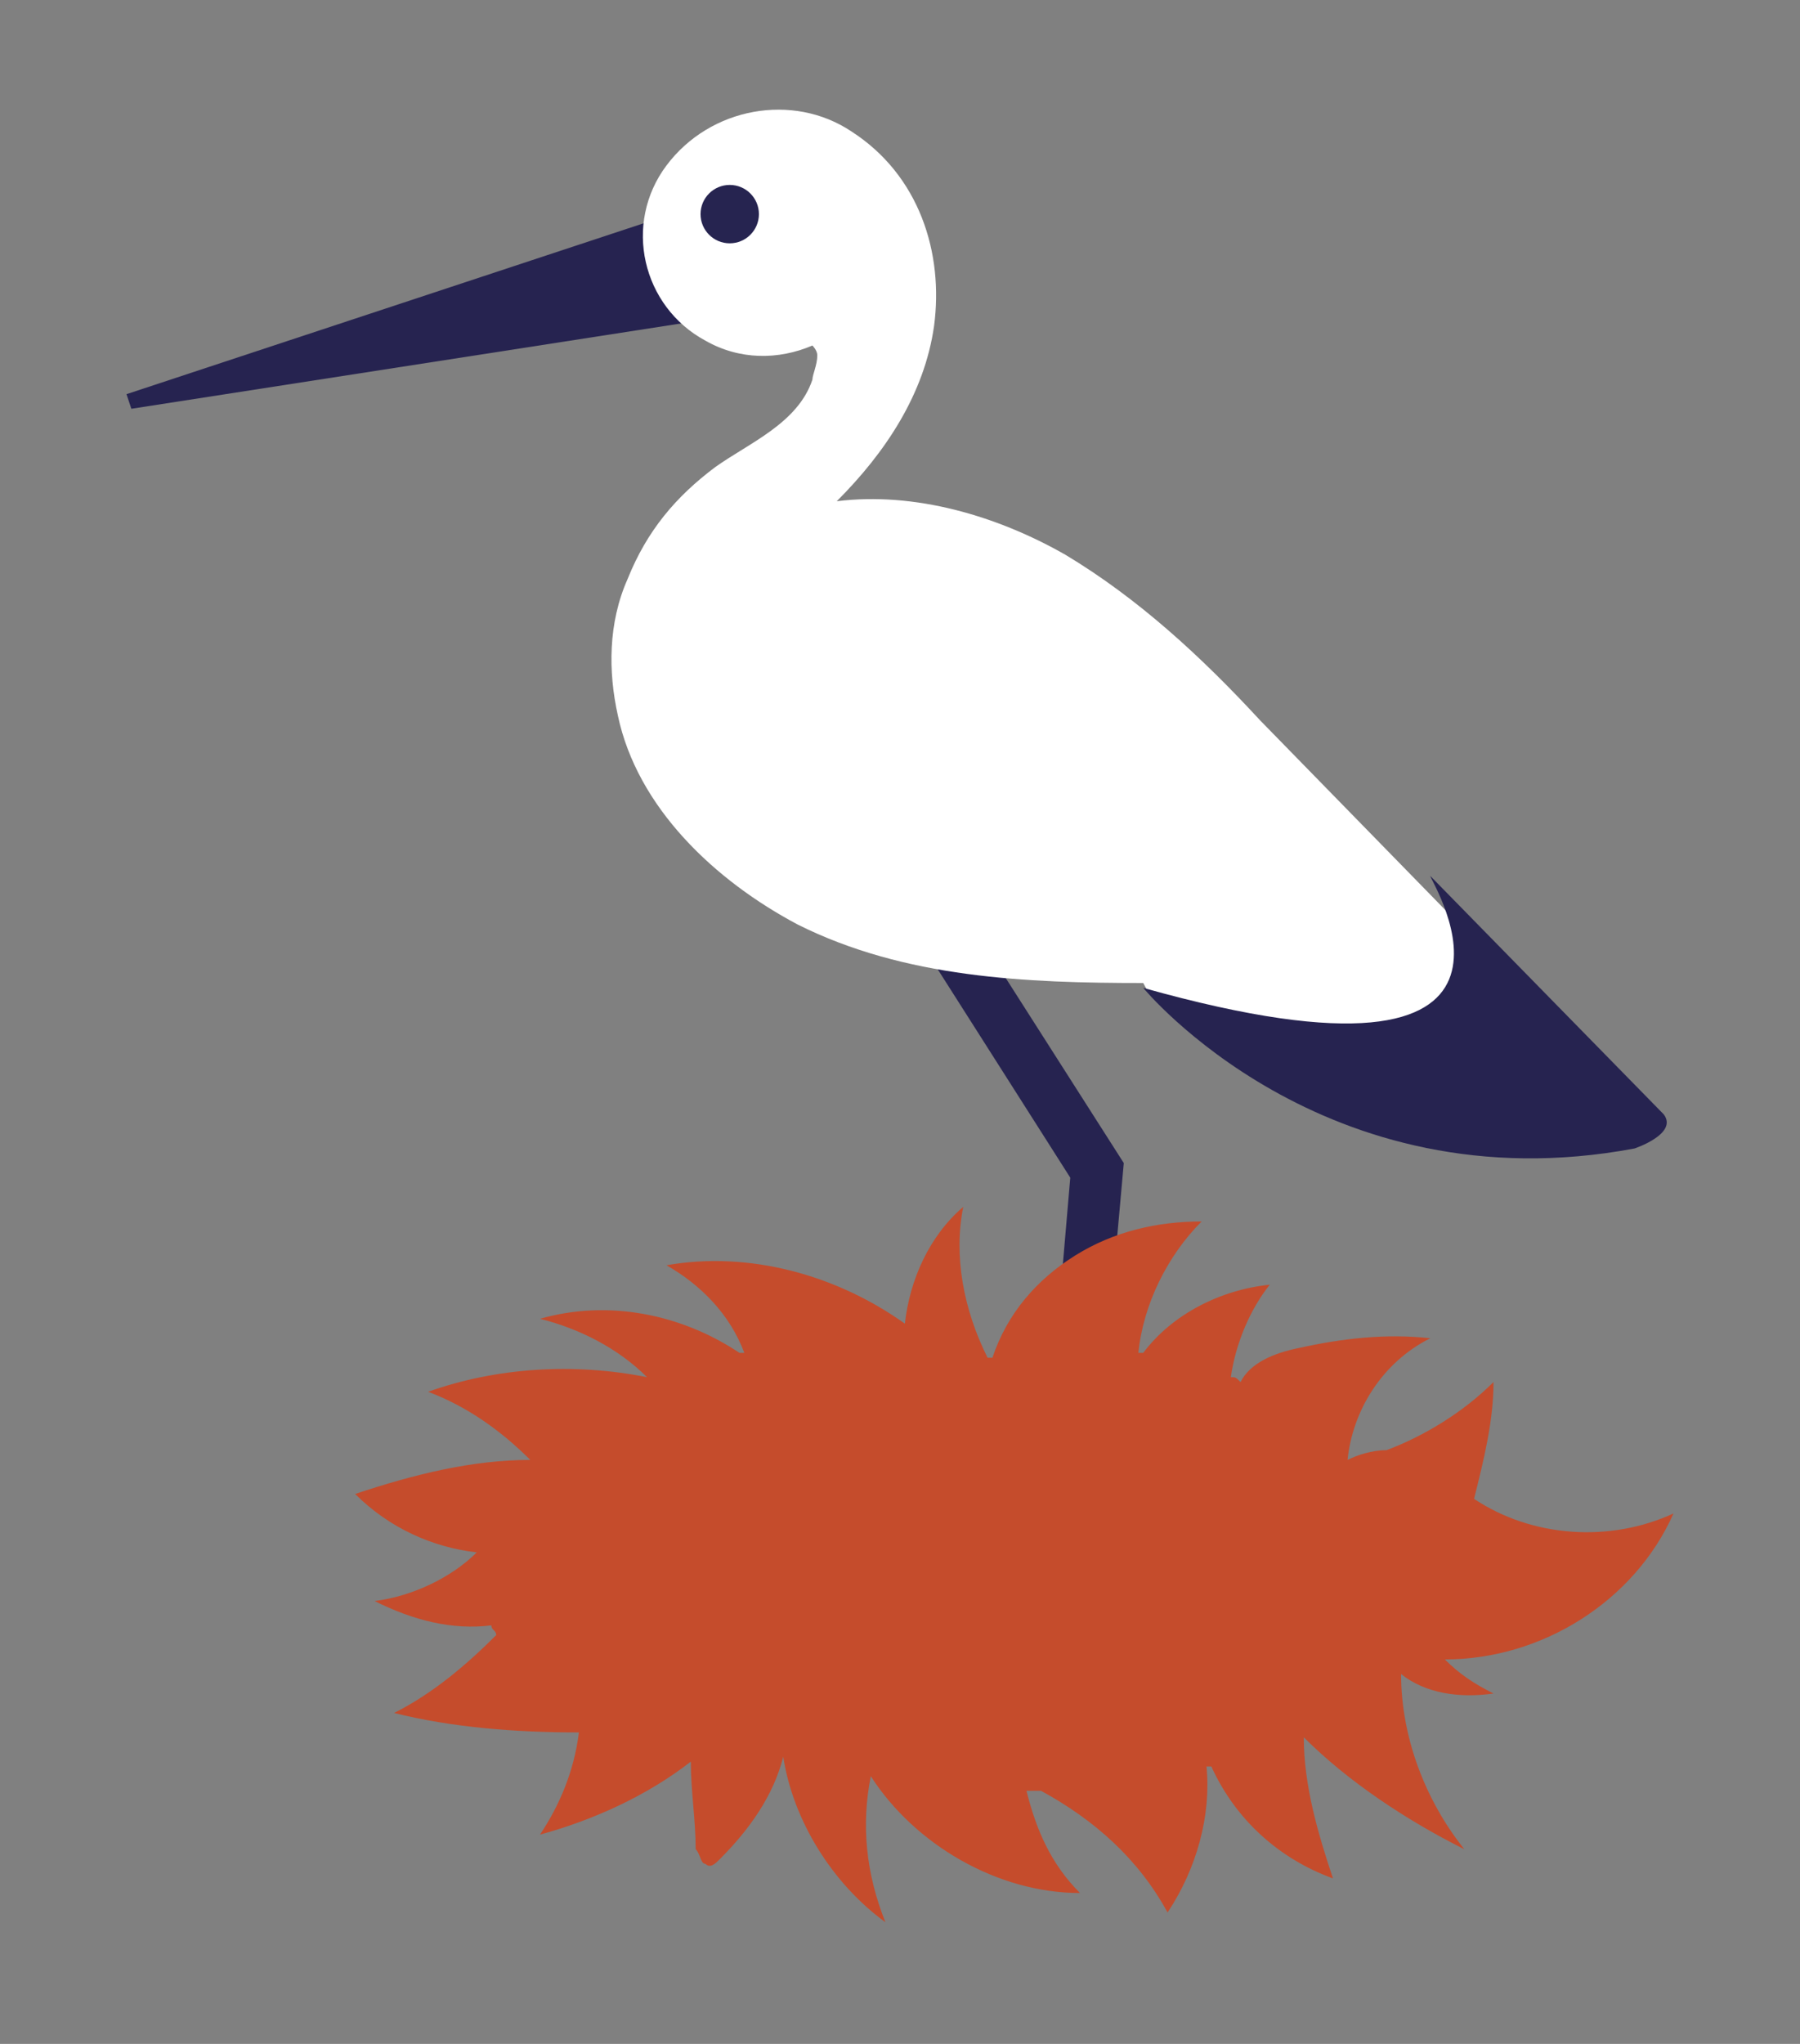
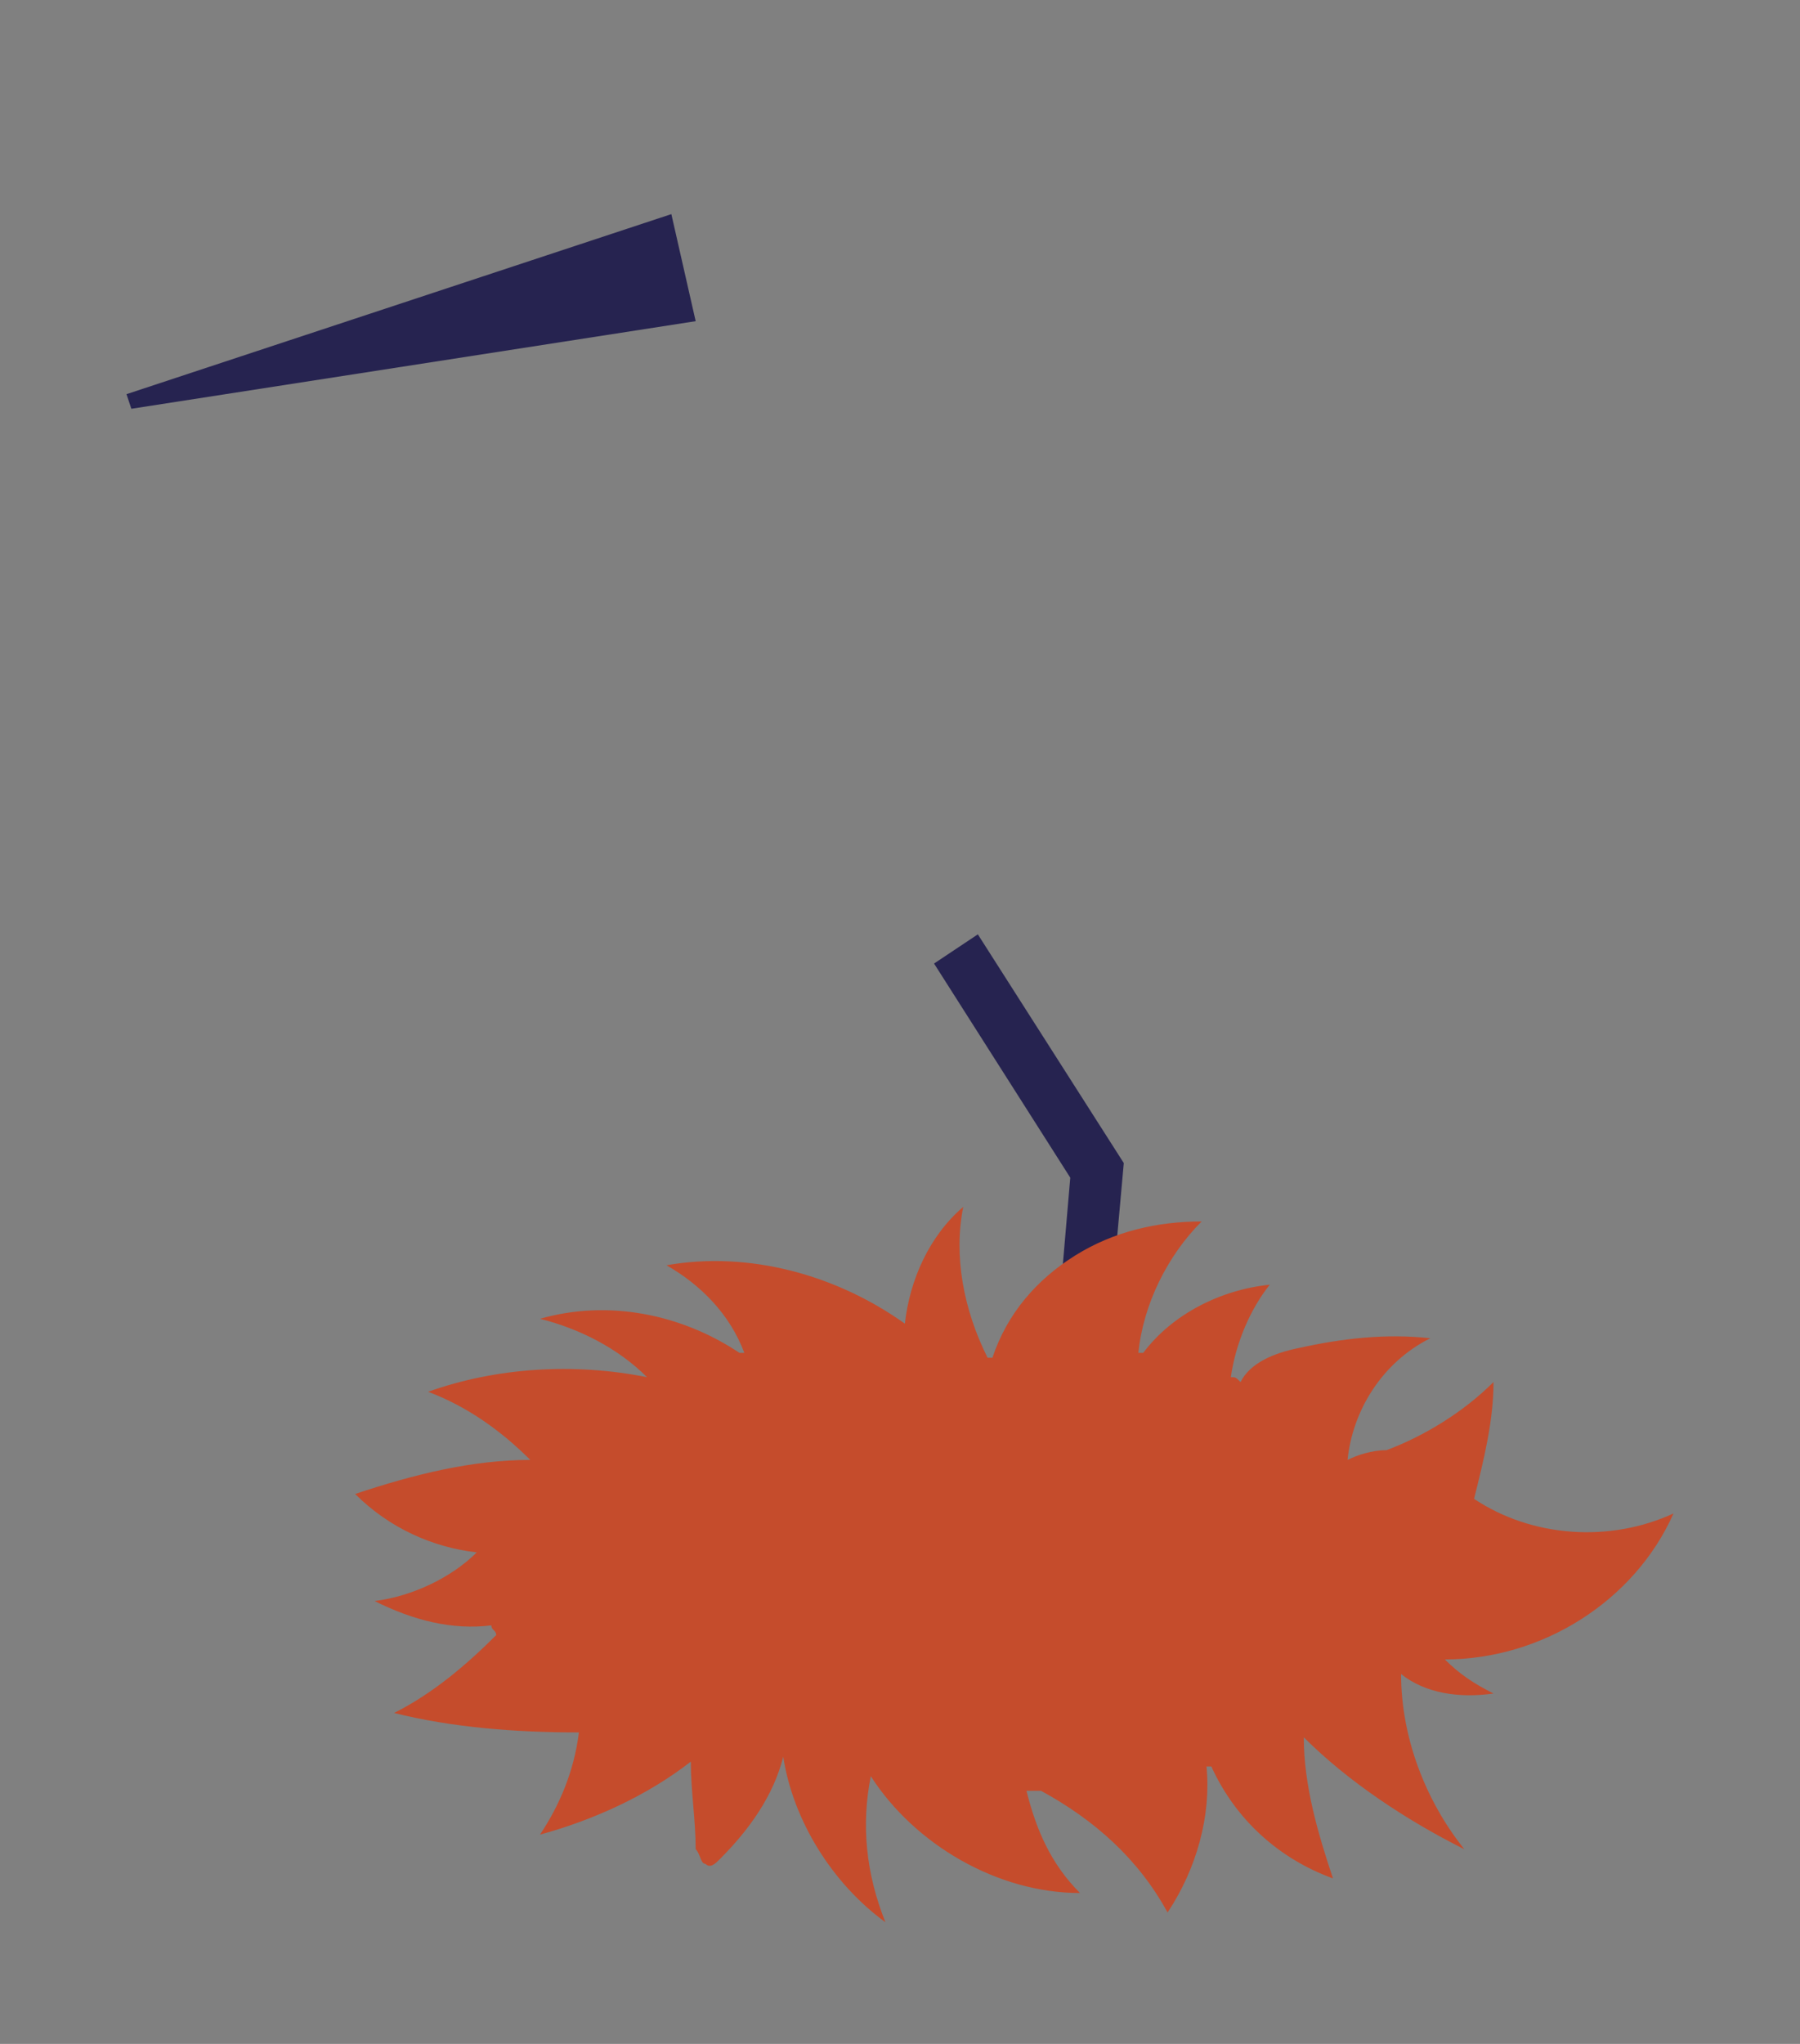
<svg xmlns="http://www.w3.org/2000/svg" version="1.1" x="0px" y="0px" viewBox="0 0 37 42" style="enable-background:new 0 0 37 42;" xml:space="preserve">
  <rect x="0" y="0" width="37" height="42" fill="#808080" stroke="none" />
  <style type="text/css">
	.st0{fill:url(#SVGID_1_);}
	.st1{fill:url(#SVGID_00000137840968415771390280000003703688180725032365_);}
	.st2{opacity:0.5;fill:url(#SVGID_00000139293396510415298030000008760519025337641661_);}
	.st3{opacity:0.61;fill:url(#SVGID_00000092452873775207646040000009095386825878998418_);}
	.st4{fill:#BCD9AA;}
	.st5{fill:#97C88E;}
	.st6{fill:url(#SVGID_00000109028779585367299970000011732444232930448285_);}
	.st7{fill:url(#SVGID_00000083052864777470241340000009187526216859894705_);}
	.st8{clip-path:url(#SVGID_00000037661477305350469080000002281766577308642999_);}
	.st9{fill:#C8BC9E;}
	.st10{opacity:0.75;}
	.st11{clip-path:url(#SVGID_00000085949131234596186500000003965786656923305905_);}
	.st12{fill:#B1B777;}
	.st13{clip-path:url(#SVGID_00000093869649040449412900000015246433149870379177_);}
	.st14{clip-path:url(#SVGID_00000096055340858045429000000000028432238150472325_);}
	.st15{clip-path:url(#SVGID_00000127742804248546126550000003569739795090476172_);}
	.st16{clip-path:url(#SVGID_00000003797400954786068650000018348672664750639279_);}
	.st17{clip-path:url(#SVGID_00000065053203602423493540000010275929046173023652_);}
	.st18{opacity:0.54;}
	.st19{clip-path:url(#SVGID_00000012434178541381933280000007493537334176592813_);}
	.st20{clip-path:url(#SVGID_00000006672030084503922250000012397616132964310436_);}
	.st21{fill:url(#SVGID_00000083783951636431183820000011178220450539077015_);}
	.st22{fill:url(#SVGID_00000025429173259495162570000007892542523997180304_);}
	.st23{fill:url(#SVGID_00000067226651907782567470000011214252062636189884_);}
	.st24{fill:#FFFFFF;}
	.st25{fill:#262350;}
	.st26{fill:url(#SVGID_00000111911447756412235900000013451577189206130108_);}
	.st27{fill:url(#SVGID_00000171712066693940523500000003357466580312100234_);}
	.st28{fill:#ADCE7B;}
	.st29{fill:url(#SVGID_00000044161144148409724870000000555649146560853940_);}
	.st30{fill:url(#SVGID_00000172429929140309518840000002608750992552341638_);}
	.st31{fill:url(#SVGID_00000147201247046834127950000015512601472537903497_);}
	.st32{fill:url(#SVGID_00000049216712648238908100000015061567658472233101_);}
	.st33{fill:url(#SVGID_00000018939480158607680130000006748868328887521185_);}
	.st34{fill:url(#SVGID_00000132788992595705313980000003268449483548433849_);}
	.st35{fill:url(#SVGID_00000163793781401942682840000011160518363663528334_);}
	.st36{fill:url(#SVGID_00000027589071585888777720000015890264409828110255_);}
	.st37{fill:url(#SVGID_00000108271308710417976210000010497905249559155072_);}
	.st38{fill:url(#SVGID_00000155868323323180907390000002265386811136178617_);}
	.st39{fill:url(#SVGID_00000002344346963899185130000015786726722118655883_);}
	.st40{fill:url(#SVGID_00000008148507464745512020000010016247287596534702_);}
	.st41{fill:url(#SVGID_00000061429305031689016180000016334344524800168587_);}
	.st42{fill:url(#SVGID_00000055691956579659253370000016488383107988225441_);}
	.st43{fill:url(#SVGID_00000052815335939509123160000005109092254107132810_);}
	.st44{fill:url(#SVGID_00000067238549357851525320000009864282262466705024_);}
	.st45{fill:url(#SVGID_00000003081514771749612290000007543234716207034287_);}
	.st46{fill:#9BA165;}
	.st47{fill:none;stroke:#CCCFB0;stroke-width:0.5;stroke-miterlimit:10;}
	.st48{fill:url(#SVGID_00000013910321035261619600000005980109595849259907_);}
	.st49{fill:url(#SVGID_00000150076192362410863500000012493422351155135417_);}
	.st50{fill:#4DBCC5;}
	.st51{fill:#77C7D1;}
	.st52{fill:url(#SVGID_00000086670219924236448280000009360563967055485847_);}
	.st53{clip-path:url(#SVGID_00000165217603921892024010000013664969989927548801_);}
	.st54{clip-path:url(#SVGID_00000076582012059458056850000008730748871299558835_);}
	.st55{clip-path:url(#SVGID_00000044873927721977881240000013342021452695110531_);}
	.st56{clip-path:url(#SVGID_00000030459694953879049200000002345495625271197868_);}
	.st57{clip-path:url(#SVGID_00000070840006026127421330000004987570341239084988_);}
	.st58{clip-path:url(#SVGID_00000125564232818337640190000007843560618608124821_);}
	.st59{clip-path:url(#SVGID_00000129197309963670868020000000563943506955605151_);}
	.st60{clip-path:url(#SVGID_00000055686614090668246600000017827058205022735028_);}
	.st61{fill:#AA2B48;}
	.st62{fill:none;stroke:#FFFFFF;stroke-width:3;stroke-miterlimit:10;}
	.st63{fill:#F49B00;}
	.st64{fill:url(#SVGID_00000112625494197294448120000002769500183490697913_);}
	.st65{fill:#888888;}
	.st66{fill:#262450;}
	.st67{fill:#C54C2C;}
	.st68{fill:#00A4BF;}
	.st69{fill:#C44B2B;}
	.st70{fill:#F8B66D;}
	.st71{fill:#7C7C7C;}
	.st72{fill:#888989;}
	.st73{fill:none;stroke:#262350;stroke-width:4;stroke-miterlimit:10;}
	.st74{fill:#9D9D9D;}
	.st75{fill:#C1C1C1;}
</style>
  <g id="Calque_1">
</g>
  <g id="FOND">
</g>
  <g id="plaine">
</g>
  <g id="forêt">
</g>
  <g id="habitations">
</g>
  <g id="montage">
</g>
  <g id="vignoble">
</g>
  <g id="EAU">
</g>
  <g id="hab_2">
</g>
  <g id="routes">
</g>
  <g id="piste_cyclable">
</g>
  <g id="rails">
</g>
  <g id="picto">
    <g>
      <path class="st25" d="M22.3,32.8l-0.7-0.4c-0.1,0-2.2-1.2-4.4,0.3l-0.6-0.8c1.9-1.3,3.8-1,4.8-0.7l0.6-7l-2.8-4.4l0.9-0.6l3,4.7    L22.3,32.8z" />
      <polygon class="st25" points="2.6,8.1 13.8,4.4 14.3,6.6 2.7,8.4 2.6,8.1   " />
      <g>
-         <path class="st24" d="M15.6,4.2C15.4,4.2,15.5,4.2,15.6,4.2L15.6,4.2z" />
-         <path class="st24" d="M32.7,23.3c-1.8,0.4-3.7,0.2-5.4-0.5c-0.8-0.3-1.6-0.7-2.4-1.3c-0.4-0.3-0.7-0.6-1.1-0.9     c-0.1-0.1-0.2-0.2-0.3-0.4c-2.4,0-4.9-0.1-7.1-1.2c-1.7-0.9-3.3-2.4-3.7-4.3c-0.2-0.9-0.2-1.9,0.2-2.8c0.4-1,1-1.7,1.8-2.3     c0.7-0.5,1.7-0.9,2-1.8c0-0.1,0.1-0.3,0.1-0.5c0-0.1-0.1-0.2-0.1-0.2c0,0,0,0,0,0c0,0,0,0,0,0C16,7.4,15.2,7.4,14.5,7     c-1.3-0.7-1.7-2.4-0.8-3.6c0.9-1.2,2.6-1.5,3.8-0.7c1.4,0.9,1.9,2.5,1.7,4c-0.2,1.4-1,2.6-2,3.6c1.6-0.2,3.3,0.3,4.7,1.1     c1.5,0.9,2.8,2.1,4,3.4l4.2,4.3c1,1,2,2,2.9,3.1C33.2,22.6,33.2,23.2,32.7,23.3z" />
-       </g>
-       <path class="st25" d="M23.5,20.3c0,0,3.7,4.5,10.1,3.3c0,0,0.9-0.3,0.6-0.7l-4.8-4.9C29.4,18.1,32.4,22.8,23.5,20.3z" />
+         </g>
      <g>
        <path class="st68" d="M8.1,34C8.1,34,8.1,33.9,8.1,34L8.1,34L8.1,34z" />
      </g>
      <g>
-         <path class="st68" d="M8.1,34C8.1,34,8.1,33.9,8.1,34L8.1,34L8.1,34z" />
-       </g>
+         </g>
      <g>
        <path class="st67" d="M29.7,34.1c0.3,0.3,0.6,0.5,1,0.7c-0.7,0.1-1.4,0-1.9-0.4c0,1.3,0.5,2.6,1.3,3.6c-1.2-0.6-2.4-1.4-3.3-2.3     c0,1,0.3,2,0.6,2.9c-1.1-0.4-2-1.2-2.5-2.3c0,0-0.1,0-0.1,0c0.1,1-0.2,2.1-0.8,3c-0.6-1.1-1.5-1.9-2.6-2.5c-0.1,0-0.2,0-0.3,0     c0.2,0.8,0.5,1.5,1.1,2.1c-1.7,0-3.4-1-4.3-2.4c0,0,0,0,0,0c0,0,0,0,0,0c-0.2,1-0.1,2,0.3,3c-1.1-0.8-1.9-2.1-2.1-3.4l0,0     c0,0,0,0,0,0c-0.2,0.8-0.7,1.5-1.3,2.1c-0.1,0.1-0.2,0.2-0.3,0.1c-0.1,0-0.1-0.2-0.2-0.3c0-0.6-0.1-1.2-0.1-1.8     c-0.9,0.7-2,1.2-3.1,1.5c0.4-0.6,0.7-1.3,0.8-2.1c-1.3,0-2.6-0.1-3.8-0.4c0.8-0.4,1.5-1,2.1-1.6c0-0.1-0.1-0.1-0.1-0.2     c-0.8,0.1-1.6-0.1-2.4-0.5c0.8-0.1,1.6-0.5,2.1-1c0,0,0,0,0,0l0,0.1c0,0,0,0,0-0.1c0,0,0,0,0,0l0,0l0,0c-0.9-0.1-1.8-0.5-2.5-1.2     c1.2-0.4,2.4-0.7,3.6-0.7c-0.6-0.6-1.3-1.1-2.1-1.4c1.4-0.5,3-0.6,4.5-0.3c-0.6-0.6-1.4-1-2.2-1.2c1.4-0.4,2.9-0.1,4.1,0.7h0     c0,0,0.1,0,0.1,0C15,27,14.4,26.4,13.7,26c1.7-0.3,3.5,0.2,4.9,1.2c0.1-0.9,0.5-1.8,1.2-2.4c-0.2,1,0,2.1,0.5,3.1c0,0,0,0,0.1,0     c0.3-0.9,0.9-1.6,1.7-2.1c0.8-0.5,1.7-0.7,2.6-0.7c-0.7,0.7-1.2,1.7-1.3,2.7c0,0,0,0,0.1,0c0.6-0.8,1.6-1.3,2.6-1.4     c-0.4,0.5-0.7,1.2-0.8,1.9c0.1,0,0.1,0,0.2,0.1c0.2-0.4,0.7-0.6,1.2-0.7c0.9-0.2,1.8-0.3,2.7-0.2C28.4,28,27.8,29,27.7,30     c0,0,0,0,0,0c0,0,0,0,0,0c0.2-0.1,0.5-0.2,0.8-0.2c0.8-0.3,1.6-0.8,2.2-1.4c0,0.8-0.2,1.6-0.4,2.4c1.2,0.8,2.8,0.9,4.1,0.3     C33.6,32.9,31.7,34.1,29.7,34.1z" />
      </g>
      <path class="st68" d="M17.9,39.7C17.9,39.7,17.9,39.7,17.9,39.7C17.9,39.7,17.9,39.7,17.9,39.7C17.9,39.7,17.9,39.7,17.9,39.7z" />
-       <circle class="st66" cx="15" cy="4.4" r="0.6" />
    </g>
  </g>
  <g id="villes">
</g>
  <g id="sommets">
</g>
  <g id="Calque_16">
</g>
  <g id="oeil_sorcière">
</g>
  <g id="sapin">
</g>
</svg>